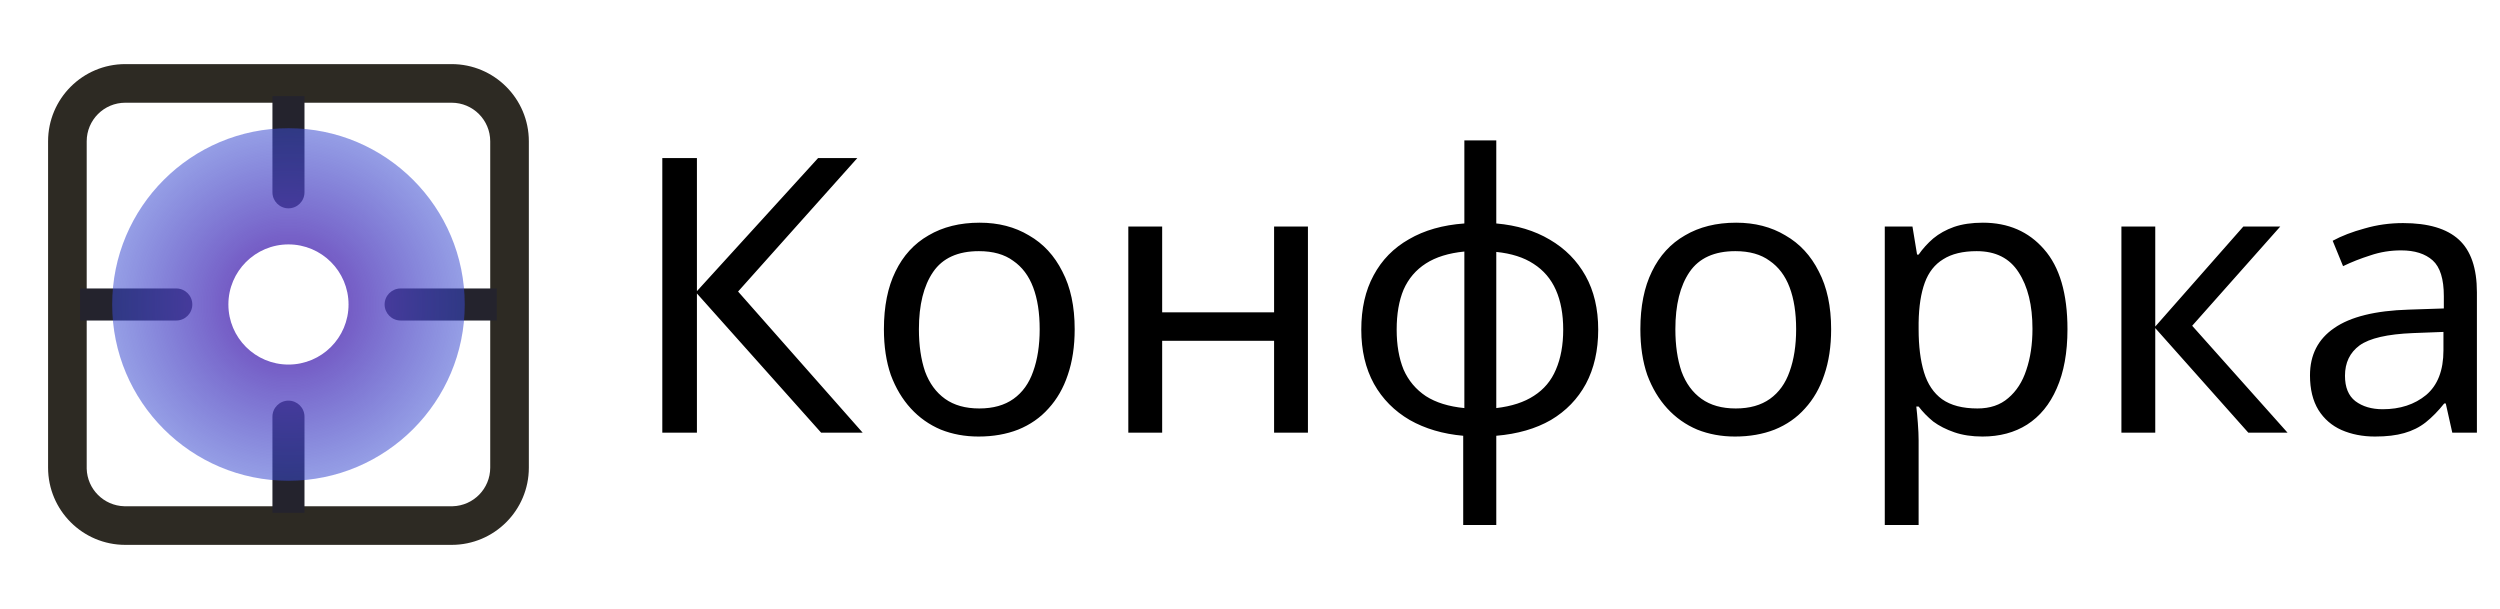
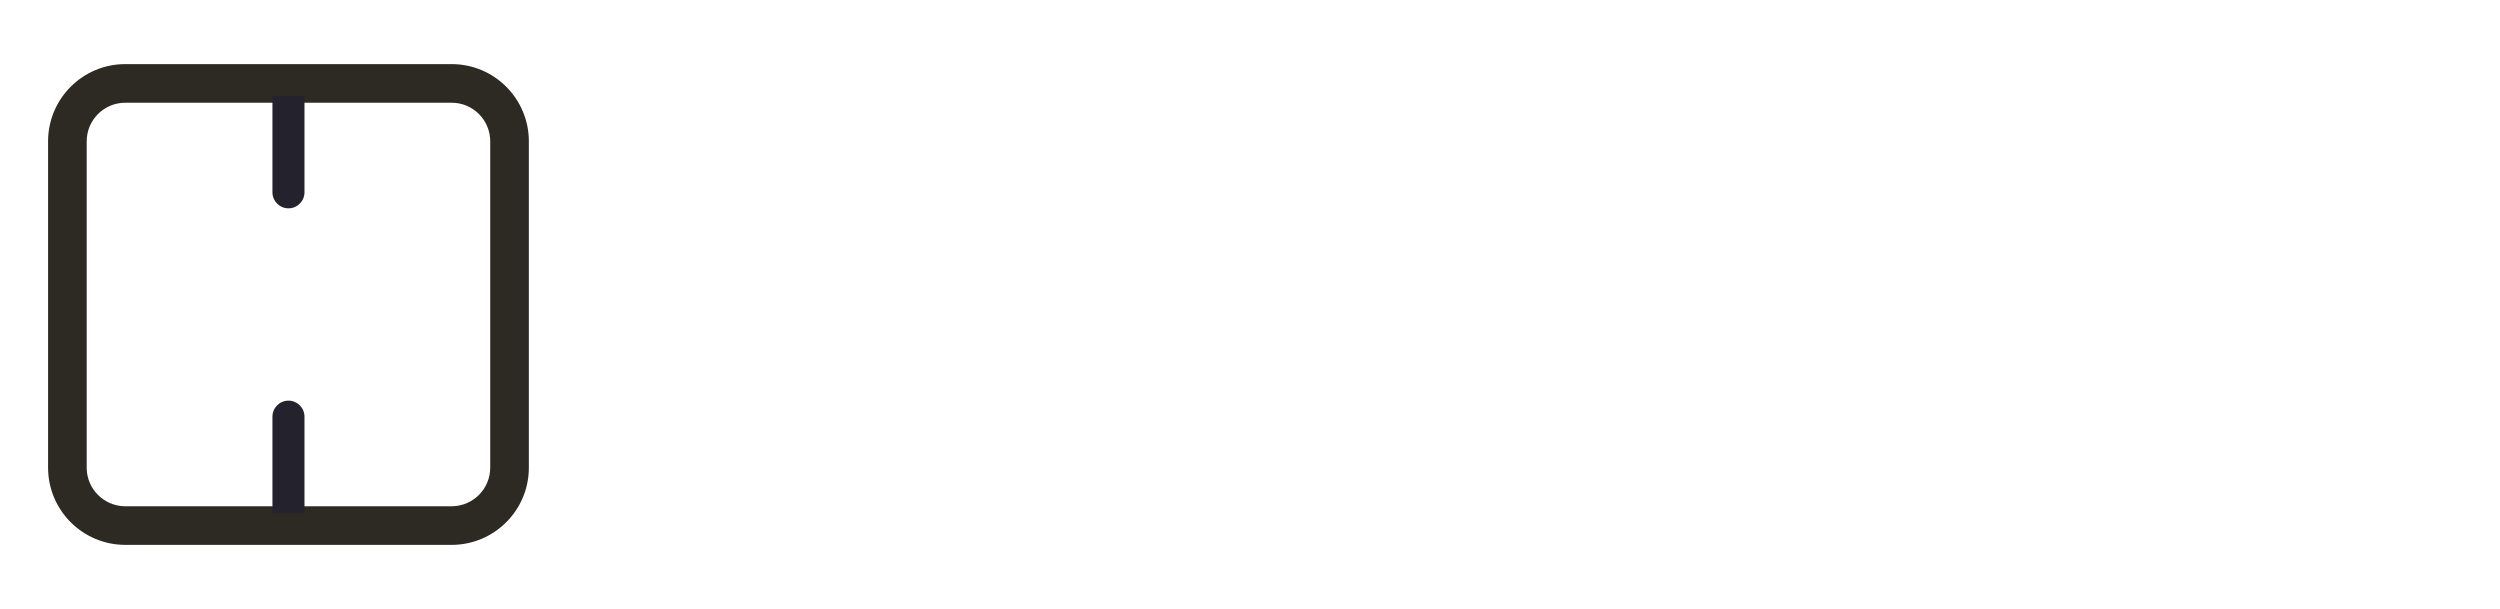
<svg xmlns="http://www.w3.org/2000/svg" width="156" height="38" viewBox="0 0 156 38" fill="none">
  <g clip-path="url(#clip0_307_11)">
-     <path d="M53.832 27H51.24L43.488 18.312V27H41.328V9.864H43.488V18.168L51.048 9.864H53.496L46.056 18.192L53.832 27ZM67.06 20.544C67.06 21.616 66.916 22.568 66.628 23.4C66.356 24.216 65.956 24.912 65.428 25.488C64.916 26.064 64.284 26.504 63.532 26.808C62.796 27.096 61.972 27.24 61.06 27.24C60.212 27.24 59.428 27.096 58.708 26.808C57.988 26.504 57.364 26.064 56.836 25.488C56.308 24.912 55.892 24.216 55.588 23.4C55.3 22.568 55.156 21.616 55.156 20.544C55.156 19.12 55.396 17.92 55.876 16.944C56.356 15.952 57.044 15.2 57.94 14.688C58.836 14.16 59.9 13.896 61.132 13.896C62.3 13.896 63.324 14.16 64.204 14.688C65.1 15.2 65.796 15.952 66.292 16.944C66.804 17.92 67.06 19.12 67.06 20.544ZM57.34 20.544C57.34 21.552 57.468 22.432 57.724 23.184C57.996 23.92 58.412 24.488 58.972 24.888C59.532 25.288 60.244 25.488 61.108 25.488C61.972 25.488 62.684 25.288 63.244 24.888C63.804 24.488 64.212 23.92 64.468 23.184C64.74 22.432 64.876 21.552 64.876 20.544C64.876 19.52 64.74 18.648 64.468 17.928C64.196 17.208 63.78 16.656 63.22 16.272C62.676 15.872 61.964 15.672 61.084 15.672C59.772 15.672 58.82 16.104 58.228 16.968C57.636 17.832 57.34 19.024 57.34 20.544ZM72.519 14.136V19.488H79.503V14.136H81.615V27H79.503V21.264H72.519V27H70.407V14.136H72.519ZM93.368 13.944C94.648 14.056 95.76 14.392 96.704 14.952C97.664 15.512 98.408 16.264 98.936 17.208C99.464 18.152 99.728 19.272 99.728 20.568C99.728 21.864 99.472 22.992 98.96 23.952C98.448 24.896 97.72 25.648 96.776 26.208C95.832 26.752 94.696 27.08 93.368 27.192V32.76H91.304V27.192C90.04 27.08 88.928 26.752 87.968 26.208C87.008 25.648 86.264 24.896 85.736 23.952C85.208 22.992 84.944 21.864 84.944 20.568C84.944 19.256 85.2 18.128 85.712 17.184C86.224 16.224 86.96 15.472 87.92 14.928C88.88 14.368 90.032 14.04 91.376 13.944V8.76H93.368V13.944ZM91.376 15.696C90.4 15.792 89.6 16.04 88.976 16.44C88.352 16.84 87.888 17.384 87.584 18.072C87.296 18.76 87.152 19.592 87.152 20.568C87.152 21.528 87.296 22.36 87.584 23.064C87.888 23.752 88.352 24.304 88.976 24.72C89.6 25.12 90.4 25.368 91.376 25.464V15.696ZM93.368 25.464C94.328 25.352 95.112 25.096 95.72 24.696C96.344 24.296 96.8 23.752 97.088 23.064C97.392 22.36 97.544 21.528 97.544 20.568C97.544 19.608 97.392 18.784 97.088 18.096C96.784 17.408 96.32 16.864 95.696 16.464C95.088 16.064 94.312 15.816 93.368 15.72V25.464ZM114.263 20.544C114.263 21.616 114.119 22.568 113.831 23.4C113.559 24.216 113.159 24.912 112.631 25.488C112.119 26.064 111.487 26.504 110.735 26.808C109.999 27.096 109.175 27.24 108.263 27.24C107.415 27.24 106.631 27.096 105.911 26.808C105.191 26.504 104.567 26.064 104.039 25.488C103.511 24.912 103.095 24.216 102.791 23.4C102.503 22.568 102.359 21.616 102.359 20.544C102.359 19.12 102.599 17.92 103.079 16.944C103.559 15.952 104.247 15.2 105.143 14.688C106.039 14.16 107.103 13.896 108.335 13.896C109.503 13.896 110.527 14.16 111.407 14.688C112.303 15.2 112.999 15.952 113.495 16.944C114.007 17.92 114.263 19.12 114.263 20.544ZM104.543 20.544C104.543 21.552 104.671 22.432 104.927 23.184C105.199 23.92 105.615 24.488 106.175 24.888C106.735 25.288 107.447 25.488 108.311 25.488C109.175 25.488 109.887 25.288 110.447 24.888C111.007 24.488 111.415 23.92 111.671 23.184C111.943 22.432 112.079 21.552 112.079 20.544C112.079 19.52 111.943 18.648 111.671 17.928C111.399 17.208 110.983 16.656 110.423 16.272C109.879 15.872 109.167 15.672 108.287 15.672C106.975 15.672 106.023 16.104 105.431 16.968C104.839 17.832 104.543 19.024 104.543 20.544ZM123.73 13.896C125.314 13.896 126.586 14.448 127.546 15.552C128.522 16.656 129.01 18.32 129.01 20.544C129.01 22 128.786 23.232 128.338 24.24C127.906 25.232 127.29 25.984 126.49 26.496C125.706 26.992 124.778 27.24 123.706 27.24C123.05 27.24 122.466 27.152 121.954 26.976C121.442 26.8 121.002 26.576 120.634 26.304C120.282 26.016 119.978 25.704 119.722 25.368H119.578C119.61 25.64 119.642 25.984 119.674 26.4C119.706 26.816 119.722 27.176 119.722 27.48V32.76H117.61V14.136H119.338L119.626 15.888H119.722C119.978 15.52 120.282 15.184 120.634 14.88C121.002 14.576 121.434 14.336 121.93 14.16C122.442 13.984 123.042 13.896 123.73 13.896ZM123.346 15.672C122.482 15.672 121.786 15.84 121.258 16.176C120.73 16.496 120.346 16.984 120.106 17.64C119.866 18.296 119.738 19.128 119.722 20.136V20.544C119.722 21.6 119.834 22.496 120.058 23.232C120.282 23.968 120.658 24.528 121.186 24.912C121.73 25.296 122.466 25.488 123.394 25.488C124.178 25.488 124.818 25.272 125.314 24.84C125.826 24.408 126.202 23.824 126.442 23.088C126.698 22.336 126.826 21.48 126.826 20.52C126.826 19.048 126.538 17.872 125.962 16.992C125.402 16.112 124.53 15.672 123.346 15.672ZM139.984 14.136H142.288L136.792 20.328L142.744 27H140.296L134.488 20.472V27H132.376V14.136H134.488V20.376L139.984 14.136ZM149.951 13.92C151.519 13.92 152.679 14.264 153.431 14.952C154.183 15.64 154.559 16.736 154.559 18.24V27H153.023L152.615 25.176H152.519C152.151 25.64 151.767 26.032 151.367 26.352C150.983 26.656 150.535 26.88 150.023 27.024C149.527 27.168 148.919 27.24 148.199 27.24C147.431 27.24 146.735 27.104 146.111 26.832C145.503 26.56 145.023 26.144 144.671 25.584C144.319 25.008 144.143 24.288 144.143 23.424C144.143 22.144 144.647 21.16 145.655 20.472C146.663 19.768 148.215 19.384 150.311 19.32L152.495 19.248V18.48C152.495 17.408 152.263 16.664 151.799 16.248C151.335 15.832 150.679 15.624 149.831 15.624C149.159 15.624 148.519 15.728 147.911 15.936C147.303 16.128 146.735 16.352 146.207 16.608L145.559 15.024C146.119 14.72 146.783 14.464 147.551 14.256C148.319 14.032 149.119 13.92 149.951 13.92ZM150.575 20.784C148.975 20.848 147.863 21.104 147.239 21.552C146.631 22 146.327 22.632 146.327 23.448C146.327 24.168 146.543 24.696 146.975 25.032C147.423 25.368 147.991 25.536 148.679 25.536C149.767 25.536 150.671 25.24 151.391 24.648C152.111 24.04 152.471 23.112 152.471 21.864V20.712L150.575 20.784Z" fill="black" />
    <path d="M3 29.181V8.819C3 6.158 5.158 4 7.819 4V6.41C6.488 6.41 5.41 7.488 5.41 8.819V29.181L5.41 29.243C5.443 30.524 6.476 31.557 7.757 31.59L7.819 31.59H28.181L28.243 31.59C29.545 31.556 30.59 30.491 30.59 29.181V8.819C30.59 7.488 29.512 6.41 28.181 6.41V4C30.842 4 33 6.158 33 8.819V29.181C33 31.842 30.842 34 28.181 34H7.819C5.158 34 3 31.842 3 29.181ZM28.181 4V6.41H7.819V4H28.181Z" fill="#2D2A23" />
    <path d="M17 12C17 12.552 17.448 13 18 13C18.552 13 19 12.552 19 12V6H17V12Z" fill="#24232D" />
    <path d="M17 26C17 25.448 17.448 25 18 25C18.552 25 19 25.448 19 26V32H17V26Z" fill="#24232D" />
-     <path d="M11 20C11.552 20 12 19.552 12 19C12 18.448 11.552 18 11 18H5V20H11Z" fill="#24232D" />
-     <path d="M25 20C24.448 20 24 19.552 24 19C24 18.448 24.448 18 25 18H31V20H25Z" fill="#24232D" />
-     <path d="M21.749 19C21.749 16.93 20.07 15.251 18 15.251C15.93 15.251 14.251 16.93 14.251 19C14.251 21.07 15.93 22.749 18 22.749C20.07 22.749 21.749 21.07 21.749 19ZM29 19C29 25.075 24.075 30 18 30C11.925 30 7 25.075 7 19C7 12.925 11.925 8 18 8C24.075 8 29 12.925 29 19Z" fill="url(#paint0_radial_307_11)" />
  </g>
  <defs>
    <radialGradient id="paint0_radial_307_11" cx="0" cy="0" r="1" gradientUnits="userSpaceOnUse" gradientTransform="translate(18 19) rotate(89.877) scale(23.746)">
      <stop stop-color="#6C37AF" />
      <stop offset="1" stop-color="#0062F5" stop-opacity="0" />
    </radialGradient>
    <clipPath id="clip0_307_11">
      <rect width="156" height="38" fill="white" />
    </clipPath>
  </defs>
</svg>